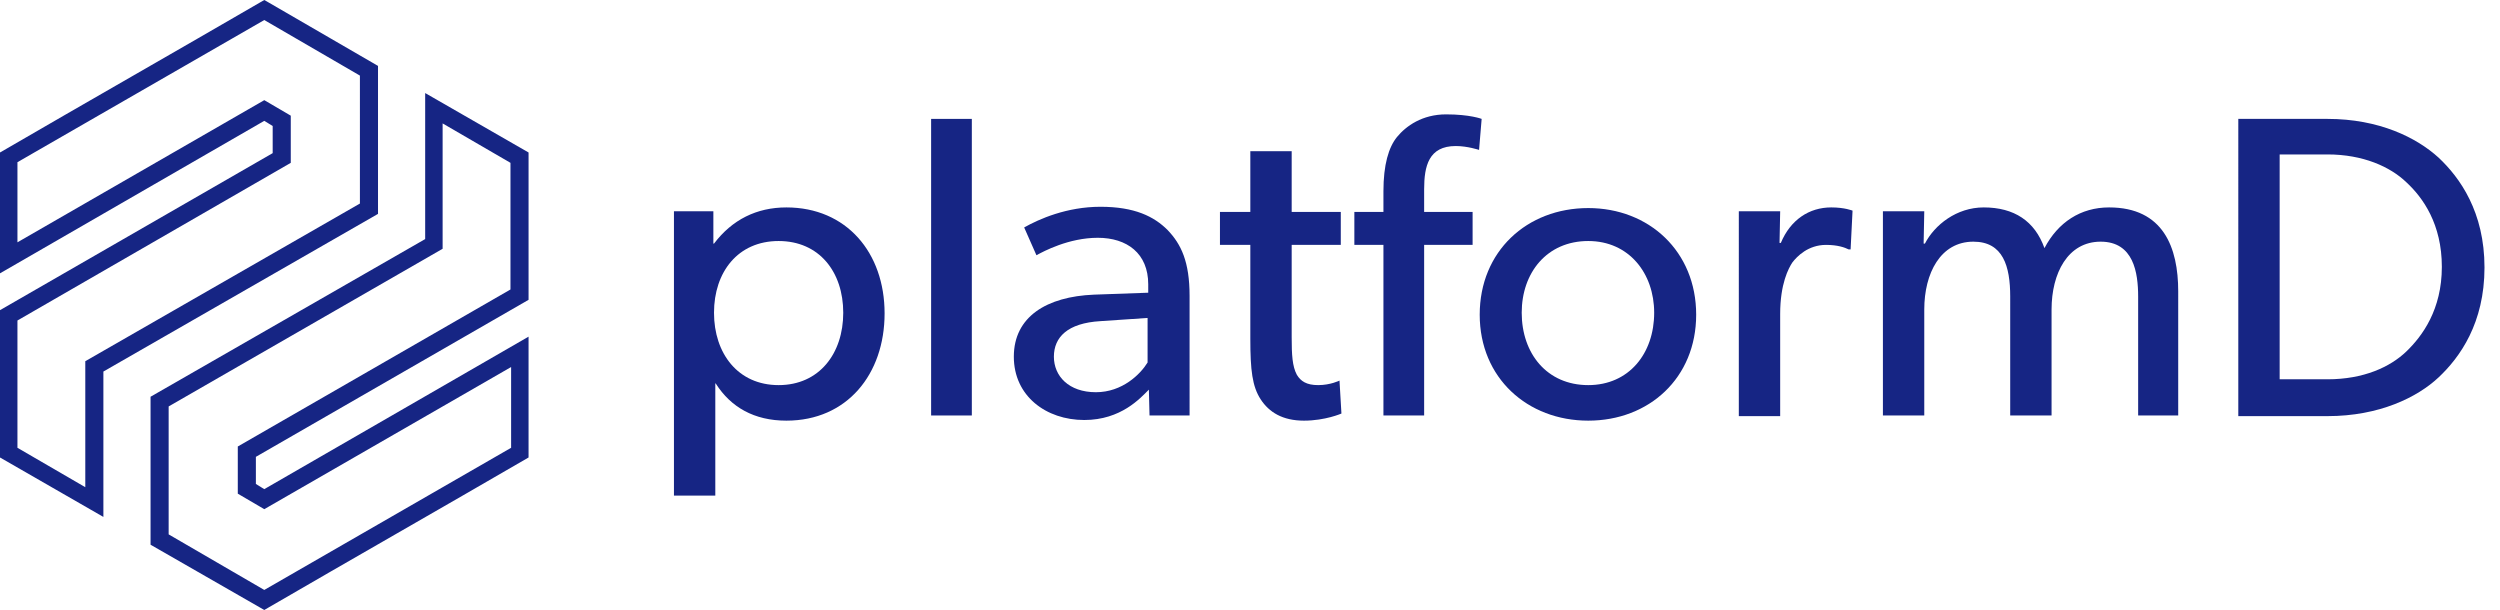
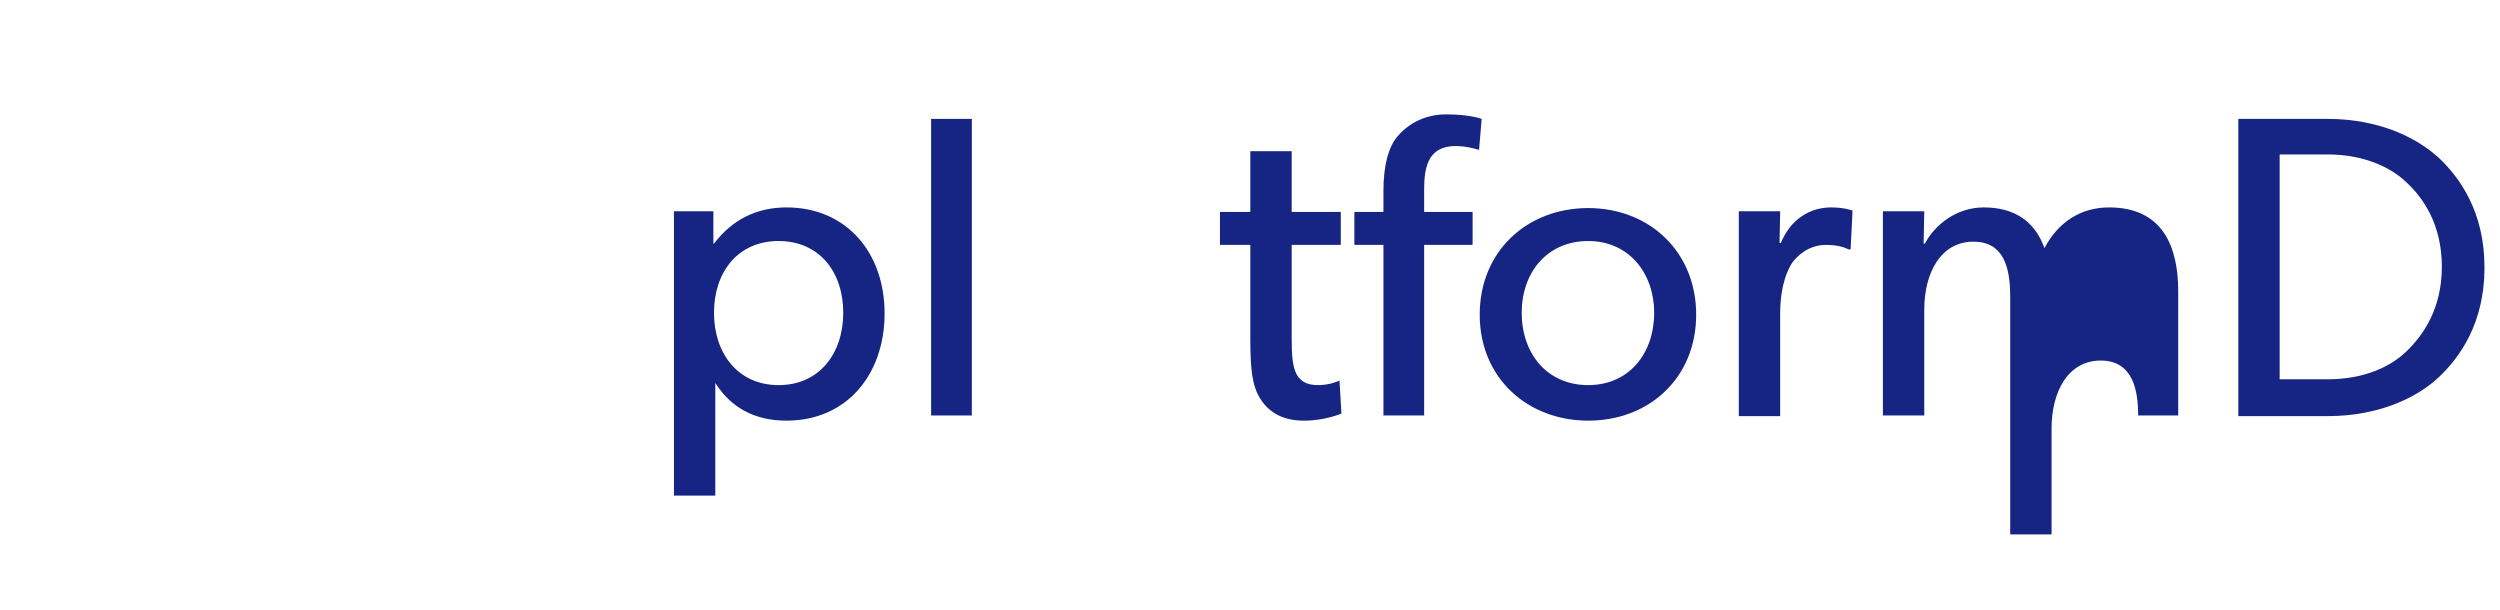
<svg xmlns="http://www.w3.org/2000/svg" version="1.1" id="Layer_1" x="0px" y="0px" viewBox="0 0 386.9 94.4" style="enable-background:new 0 0 386.9 94.4;" xml:space="preserve">
  <style type="text/css">
	.st0{fill-rule:evenodd;clip-rule:evenodd;fill:#162584;}
	.st1{fill:#162584;}
</style>
  <g>
-     <path class="st0" d="M41.6,0.4l16.9,9.8v22.9L16,57.5V80L0,70.8V48l42.2-24.3v-4.2l-1.3-0.8L0,42.3V23.6C13.6,15.7,27.3,7.9,40.9,0   L41.6,0.4L41.6,0.4z M55.7,11.7L40.9,3.1l-38.2,22v12.4l38.2-22l4.1,2.4v7.3L2.7,49.6v19.7l10.5,6.1V55.9l42.5-24.4V11.7L55.7,11.7   z M40.2,94l-16.9-9.7V61.4l42.5-24.4V14.4l16,9.2v22.8L39.6,70.7v4.2l1.3,0.8l40.9-23.6v18.7c-13.6,7.9-27.3,15.7-40.9,23.6   L40.2,94L40.2,94z M26.1,82.7l14.8,8.6l38.2-22V56.8l-38.2,22l-4.1-2.4v-7.3l42.2-24.3V25.2l-10.5-6.1v19.4L26.1,62.9V82.7   L26.1,82.7z" />
    <g>
      <path class="st1" d="M121.7,65.1c-5,0-8.6-2.1-10.9-5.7l-0.1-0.1v17.4h-6.4v-44h6.1v5h0.1c2.8-3.7,6.6-5.6,11.2-5.6    c9.3,0,15.2,7,15.2,16.4S131.1,65.1,121.7,65.1z M120.5,37.3c-6.3,0-10,4.8-10,11.1s3.7,11.2,10,11.2c6.3,0,10-4.9,10-11.2    S126.8,37.3,120.5,37.3z" />
      <path class="st1" d="M150.4,64.3h-6.3V18.4h6.3V64.3z" />
-       <path class="st1" d="M184.1,64.3h-6.2l-0.1-4c-1.3,1.3-4.3,4.7-10,4.7c-5.9,0-10.9-3.7-10.9-9.8c0-6.2,5.1-9.3,12.4-9.6l8.4-0.3    v-1.3c0-4.8-3.3-7.2-7.8-7.2s-8.4,2.1-9.5,2.7l-1.9-4.3c2.3-1.3,6.6-3.2,11.8-3.2c5.3,0,8.3,1.5,10.4,3.6    c2.1,2.2,3.4,4.9,3.4,10.2V64.3z M177.7,49.2l-7.4,0.5c-5.1,0.3-7.2,2.5-7.2,5.5s2.3,5.5,6.5,5.5c4.1,0,6.9-2.8,8-4.6V49.2z" />
      <path class="st1" d="M207.6,64c0,0-2.5,1.1-5.8,1.1s-5.4-1.3-6.7-3.3c-1.3-2-1.6-4.5-1.6-9.4V37.9h-4.7v-5.1h4.7v-9.4h6.4v9.4h7.6    v5.1h-7.6v14.3c0,2.7,0.1,4.5,0.8,5.8c0.6,1,1.5,1.6,3.3,1.6c1.9,0,3.3-0.7,3.3-0.7L207.6,64z" />
      <path class="st1" d="M228.9,23.2c0,0-1.8-0.6-3.6-0.6c-4.2,0-4.9,3.1-4.9,6.7v3.5h7.5v5.1h-7.5v26.4h-6.3V37.9h-4.5v-5.1h4.5v-3.2    c0-4.1,0.8-6.8,2.1-8.4c1.4-1.7,3.9-3.5,7.6-3.5s5.5,0.7,5.5,0.7L228.9,23.2z" />
      <path class="st1" d="M245.8,65.1c-9.4,0-16.8-6.6-16.8-16.4c0-9.8,7.3-16.5,16.8-16.5c9.4,0,16.7,6.7,16.7,16.5    C262.5,58.5,255.2,65.1,245.8,65.1z M245.8,37.3c-6.4,0-10.3,4.9-10.3,11.1c0,6.3,3.9,11.2,10.3,11.2c6.3,0,10.2-4.9,10.2-11.2    C256,42.3,252.1,37.3,245.8,37.3z" />
      <path class="st1" d="M286.4,38.6h-0.3c-0.6-0.3-1.7-0.7-3.5-0.7c-2.8,0-4.5,1.8-5.2,2.7c-0.6,0.9-1.9,3.3-1.9,8v15.8h-6.4V32.7    h6.4l-0.1,4.9h0.2c1.5-3.6,4.4-5.5,7.8-5.5c2.1,0,3.3,0.5,3.3,0.5L286.4,38.6z" />
-       <path class="st1" d="M337.2,64.3h-6.3V45.9c0-3.7-0.7-8.5-5.8-8.5c-5.1,0-7.6,4.9-7.6,10.5v16.4h-6.4V45.9c0-4.7-1.1-8.5-5.7-8.5    c-5.1,0-7.6,4.9-7.6,10.5v16.4h-6.4V32.7h6.4l-0.1,5h0.2c1.5-2.9,4.9-5.6,9.1-5.6c4.7,0,7.9,2.1,9.4,6.3c2.1-4,5.6-6.3,10-6.3    c8.4,0,10.7,6.2,10.7,13V64.3z" />
+       <path class="st1" d="M337.2,64.3h-6.3c0-3.7-0.7-8.5-5.8-8.5c-5.1,0-7.6,4.9-7.6,10.5v16.4h-6.4V45.9c0-4.7-1.1-8.5-5.7-8.5    c-5.1,0-7.6,4.9-7.6,10.5v16.4h-6.4V32.7h6.4l-0.1,5h0.2c1.5-2.9,4.9-5.6,9.1-5.6c4.7,0,7.9,2.1,9.4,6.3c2.1-4,5.6-6.3,10-6.3    c8.4,0,10.7,6.2,10.7,13V64.3z" />
      <path class="st1" d="M377.4,58.4c-3.3,3.1-9.2,6-17.2,6h-13.8V18.4h13.8c8,0,13.8,2.9,17.2,6c3.3,3.1,7.1,8.4,7.1,17    C384.5,50,380.7,55.3,377.4,58.4z M372.4,28.2c-2.5-2.4-6.7-4.3-12.2-4.3h-7.4v34.8h7.4c5.6,0,9.7-1.9,12.2-4.3s5.5-6.5,5.5-13.1    C377.9,34.7,375,30.6,372.4,28.2z" />
    </g>
  </g>
</svg>